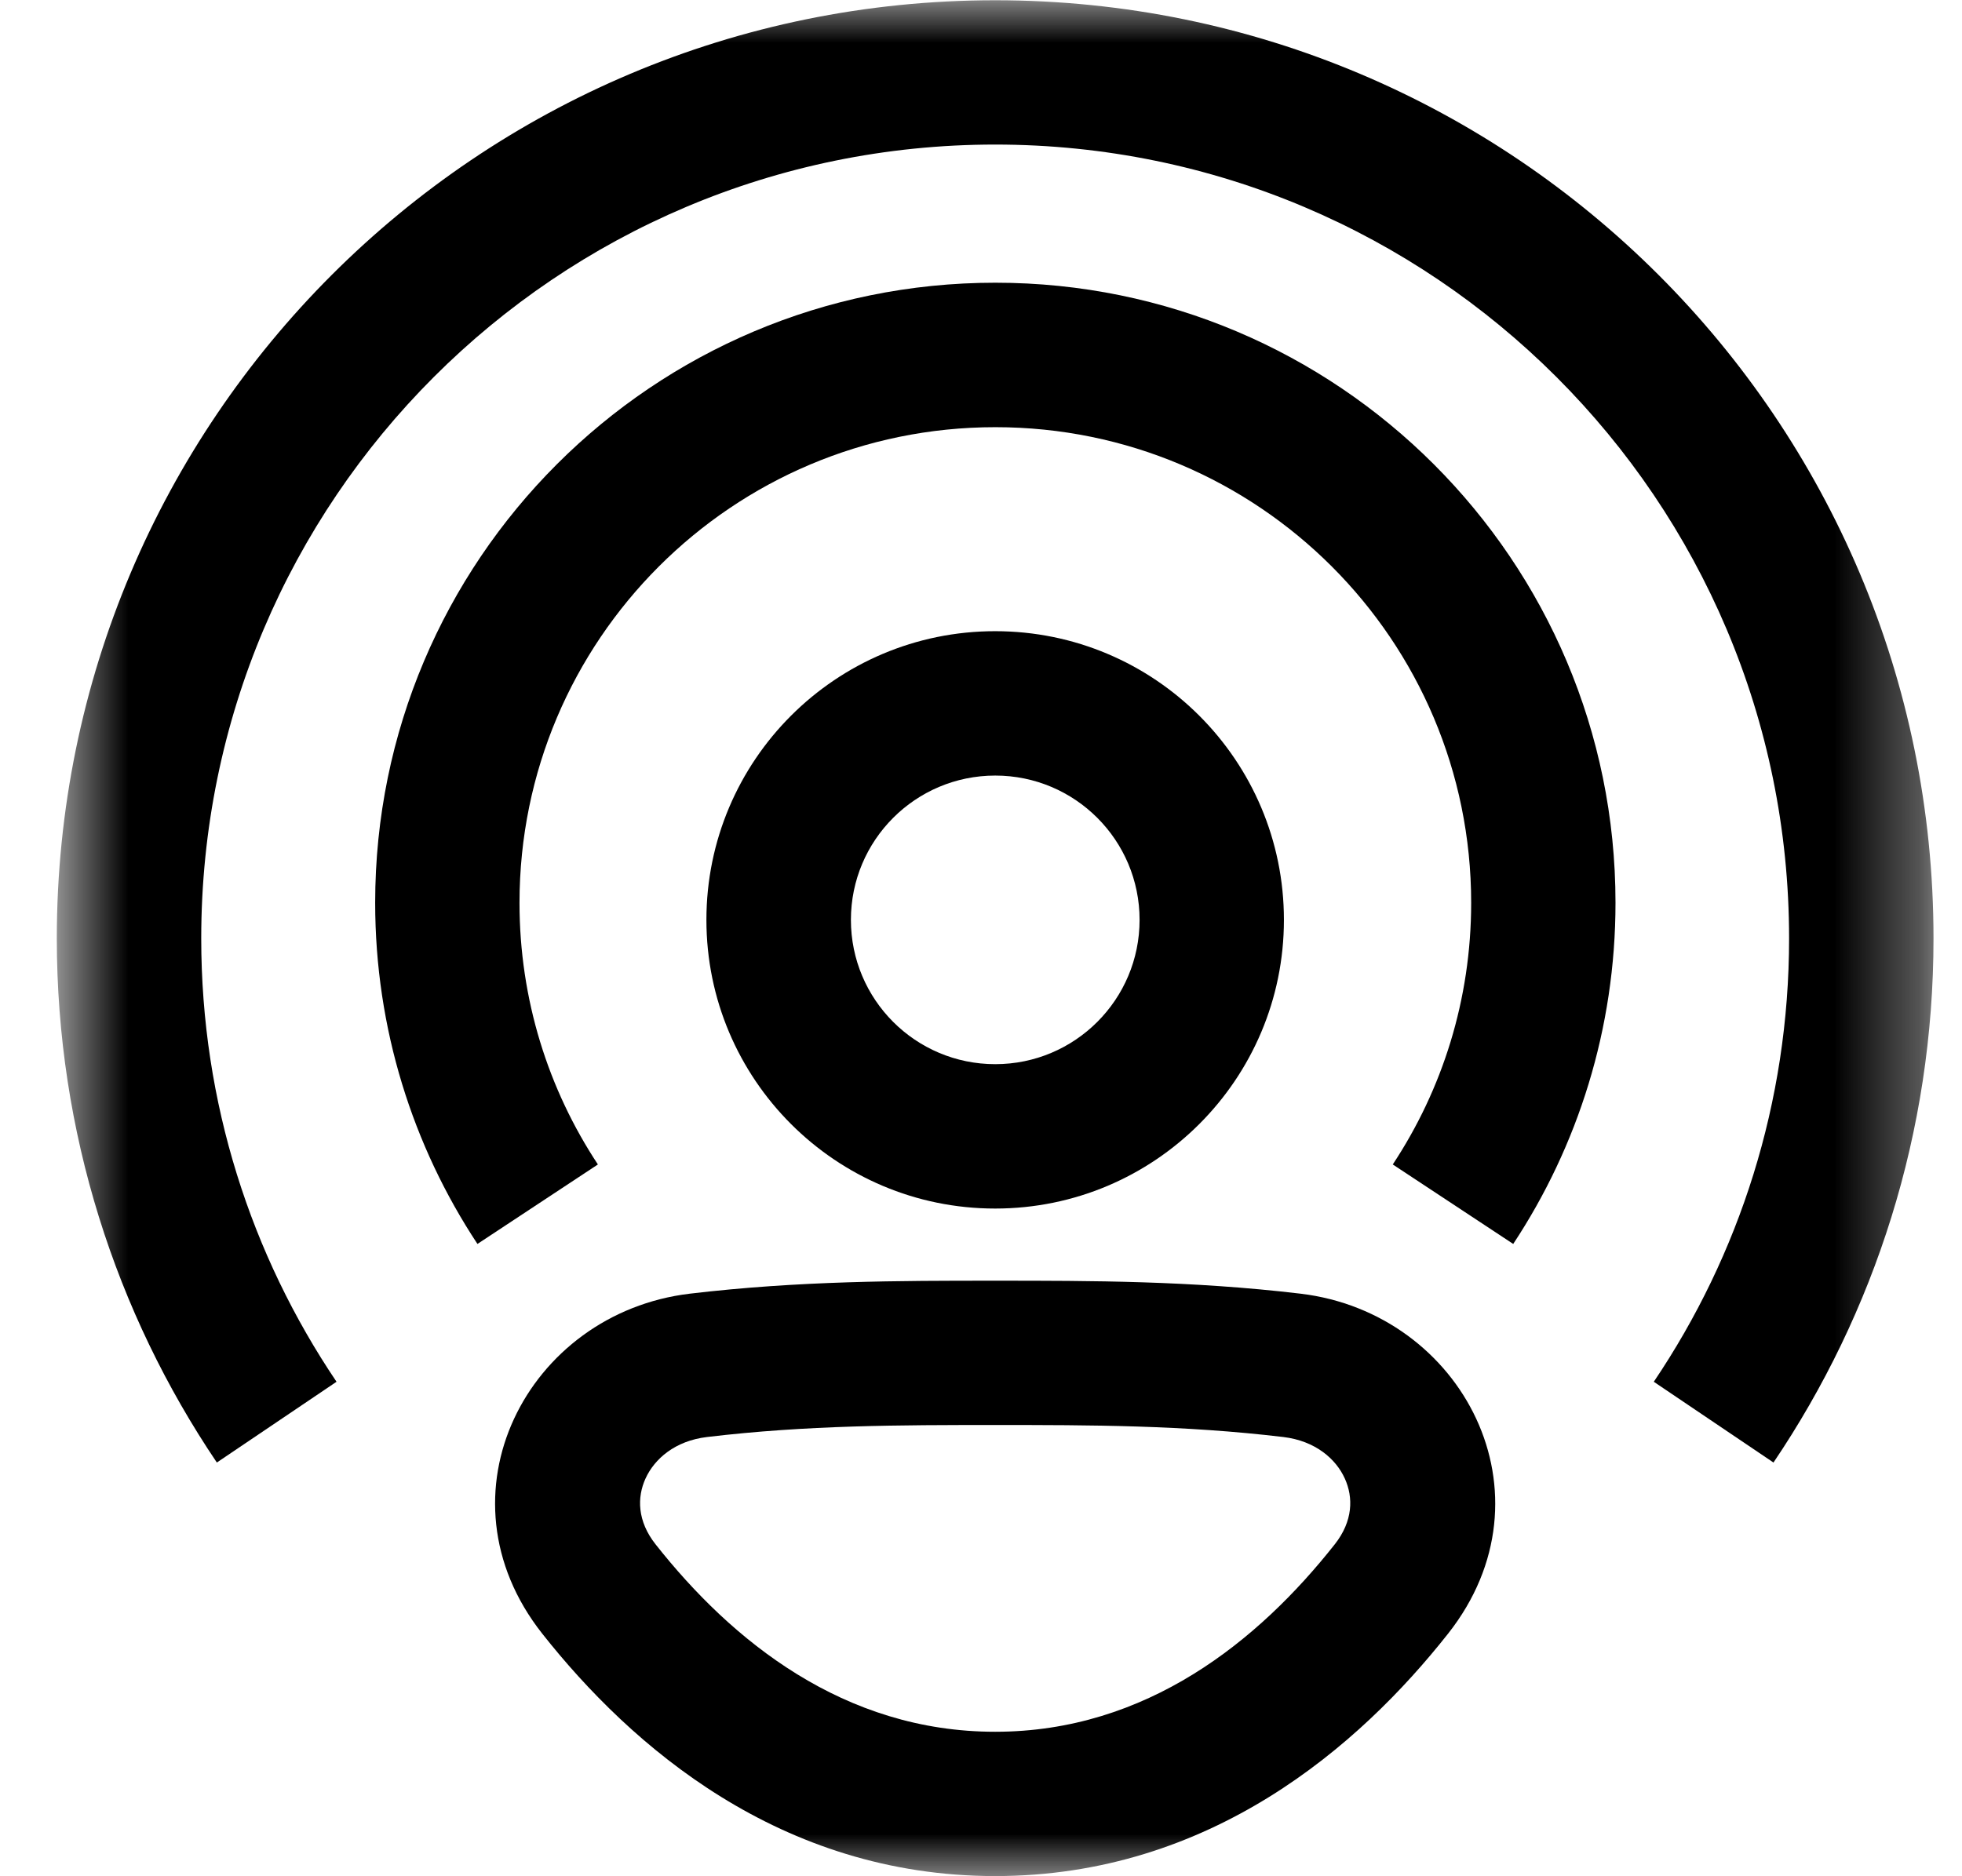
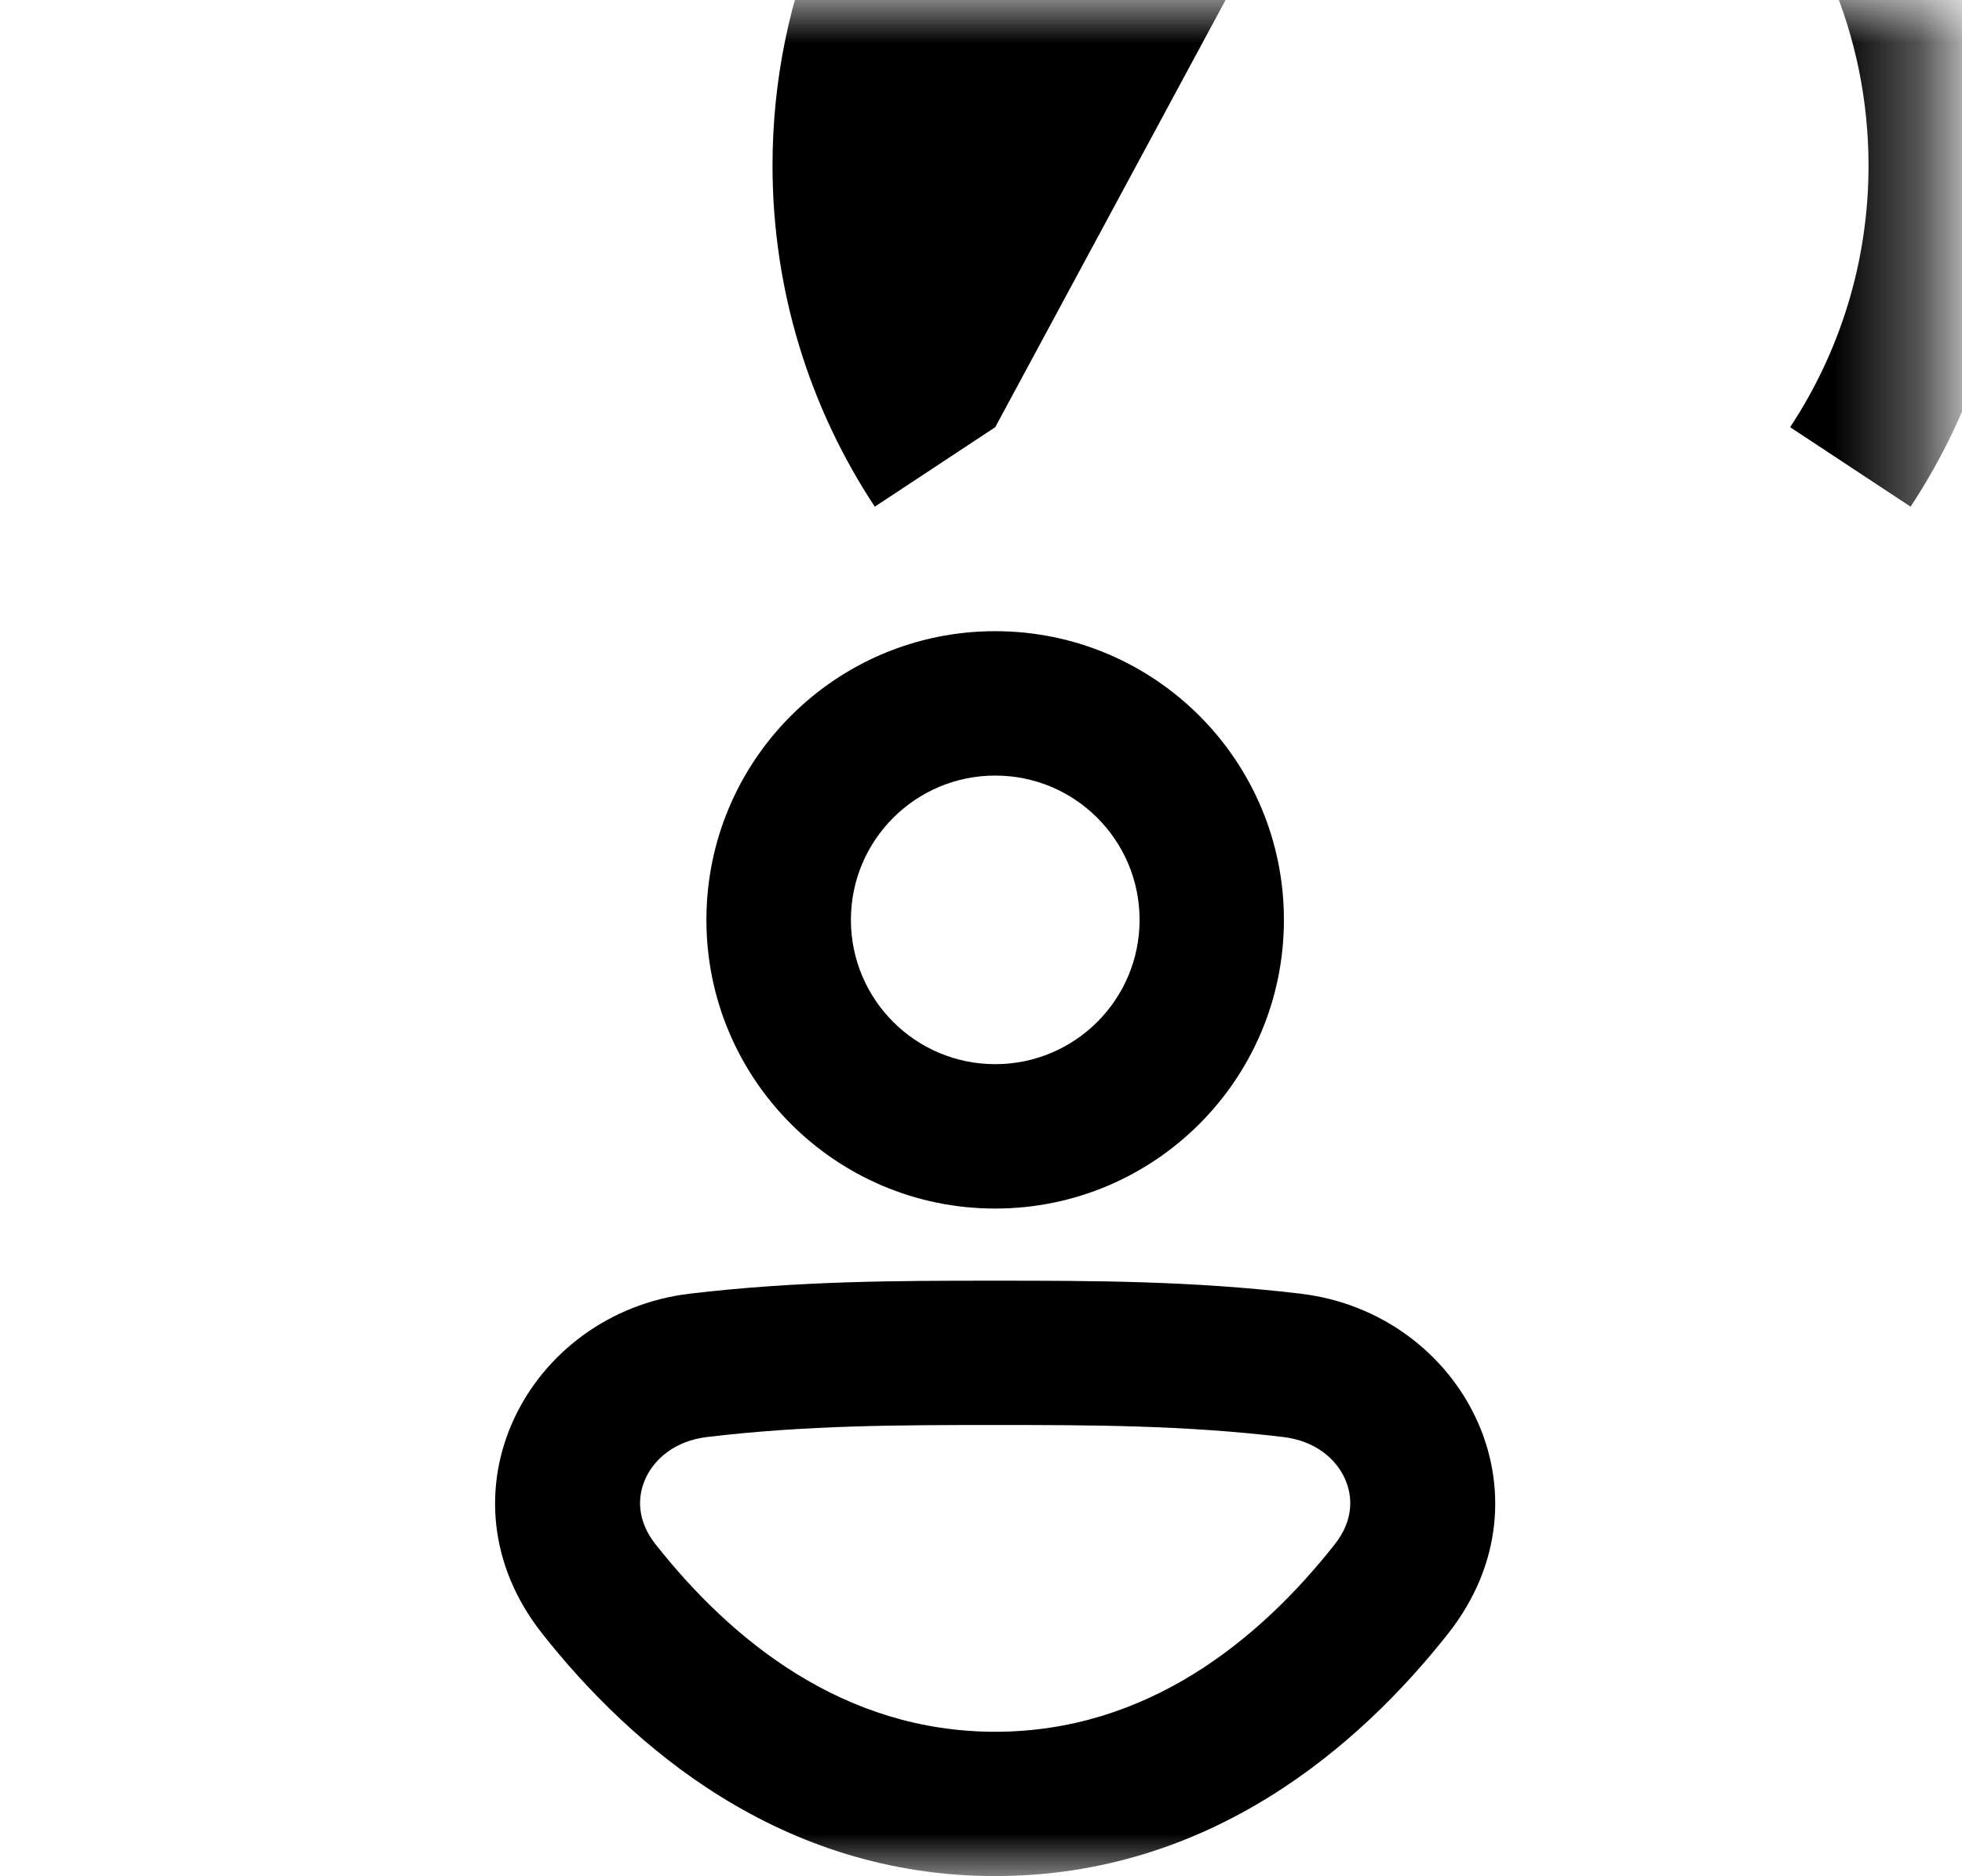
<svg xmlns="http://www.w3.org/2000/svg" fill="none" height="22" viewBox="0 0 23 22" width="23">
  <mask id="a" height="22" maskUnits="userSpaceOnUse" width="23" x="0" y="0">
    <path d="m.667 0h22v22h-22z" fill="#f3f4f4" />
  </mask>
  <g clip-rule="evenodd" fill="#000" fill-rule="evenodd" mask="url(#a)">
-     <path d="m11.667 1.695c-5.141 0-9.308 4.167-9.308 9.308 0 1.927.585 3.715 1.586 5.199l-1.403.947c-1.184-1.755-1.876-3.871-1.876-6.146 0-6.075 4.925-11 11-11 6.075 0 11 4.925 11 11 0 2.275-.691 4.391-1.876 6.146l-1.403-.947c1.001-1.484 1.586-3.272 1.586-5.199 0-5.14-4.167-9.308-9.308-9.308z" />
-     <path d="m11.667 5.009c-3.08 0-5.577 2.497-5.577 5.577 0 1.135.338 2.188.919 3.068l-1.412.932c-.758-1.148-1.199-2.524-1.199-4.001 0-4.015 3.255-7.27 7.27-7.27 4.015 0 7.27 3.255 7.27 7.27 0 1.477-.441 2.853-1.199 4.001l-1.412-.932c.581-.88.919-1.933.919-3.068 0-3.08-2.497-5.577-5.577-5.577z" />
+     <path d="m11.667 5.009l-1.412.932c-.758-1.148-1.199-2.524-1.199-4.001 0-4.015 3.255-7.27 7.27-7.27 4.015 0 7.27 3.255 7.27 7.27 0 1.477-.441 2.853-1.199 4.001l-1.412-.932c.581-.88.919-1.933.919-3.068 0-3.08-2.497-5.577-5.577-5.577z" />
    <path d="m13.359 10.786c0 .935-.758 1.692-1.692 1.692-.935 0-1.692-.758-1.692-1.692 0-.935.758-1.692 1.692-1.692.935 0 1.692.758 1.692 1.692zm1.692 0c0 1.869-1.515 3.385-3.385 3.385-1.869 0-3.385-1.515-3.385-3.385 0-1.869 1.515-3.385 3.385-3.385 1.869 0 3.385 1.515 3.385 3.385zm-3.385 4.231h-.018c-1.097 0-2.281 0-3.561.152-1.904.227-3.016 2.358-1.73 3.987 1.039 1.316 2.787 2.842 5.309 2.842 2.522 0 4.27-1.525 5.309-2.842 1.286-1.629.173-3.76-1.73-3.987-1.28-.152-2.464-.152-3.561-.152zm-3.379 1.833c1.173-.14 2.267-.141 3.379-.141s2.206.001 3.379.141c.374.045.616.256.72.487.101.222.096.5-.118.771-.893 1.132-2.206 2.198-3.981 2.198-1.775 0-3.088-1.066-3.981-2.198-.214-.271-.219-.549-.118-.771.105-.231.346-.442.72-.487z" />
  </g>
</svg>